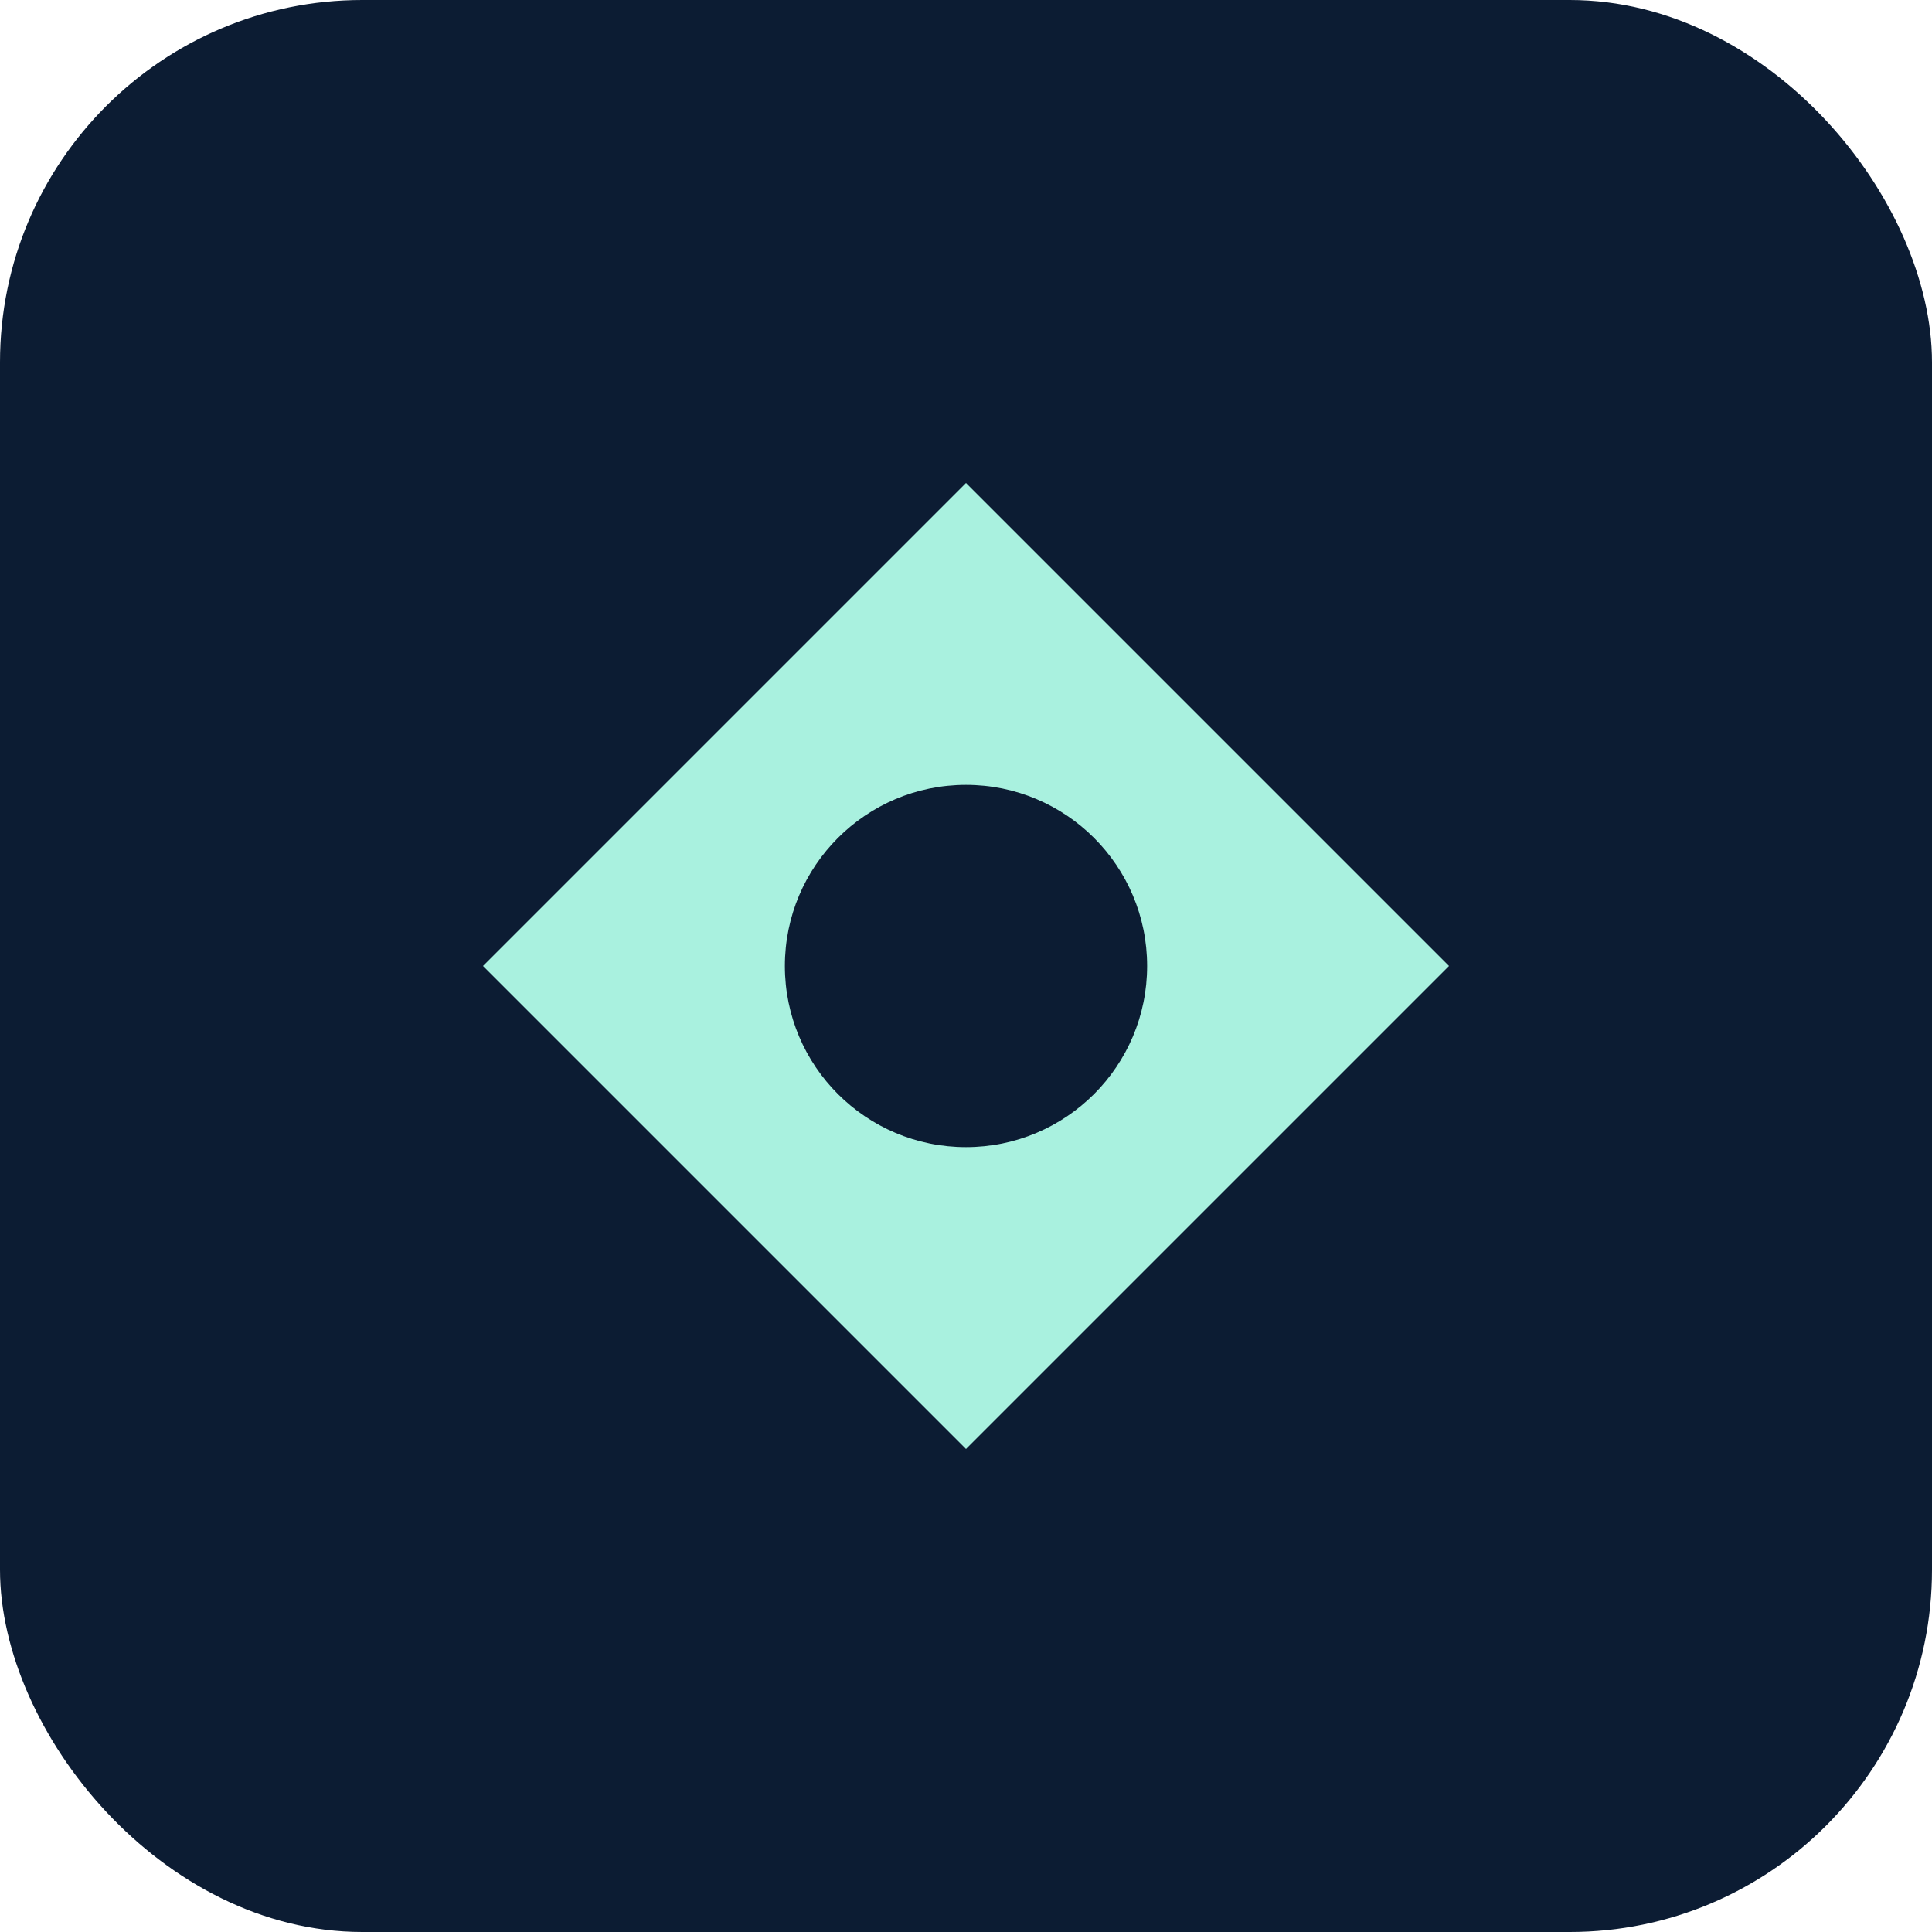
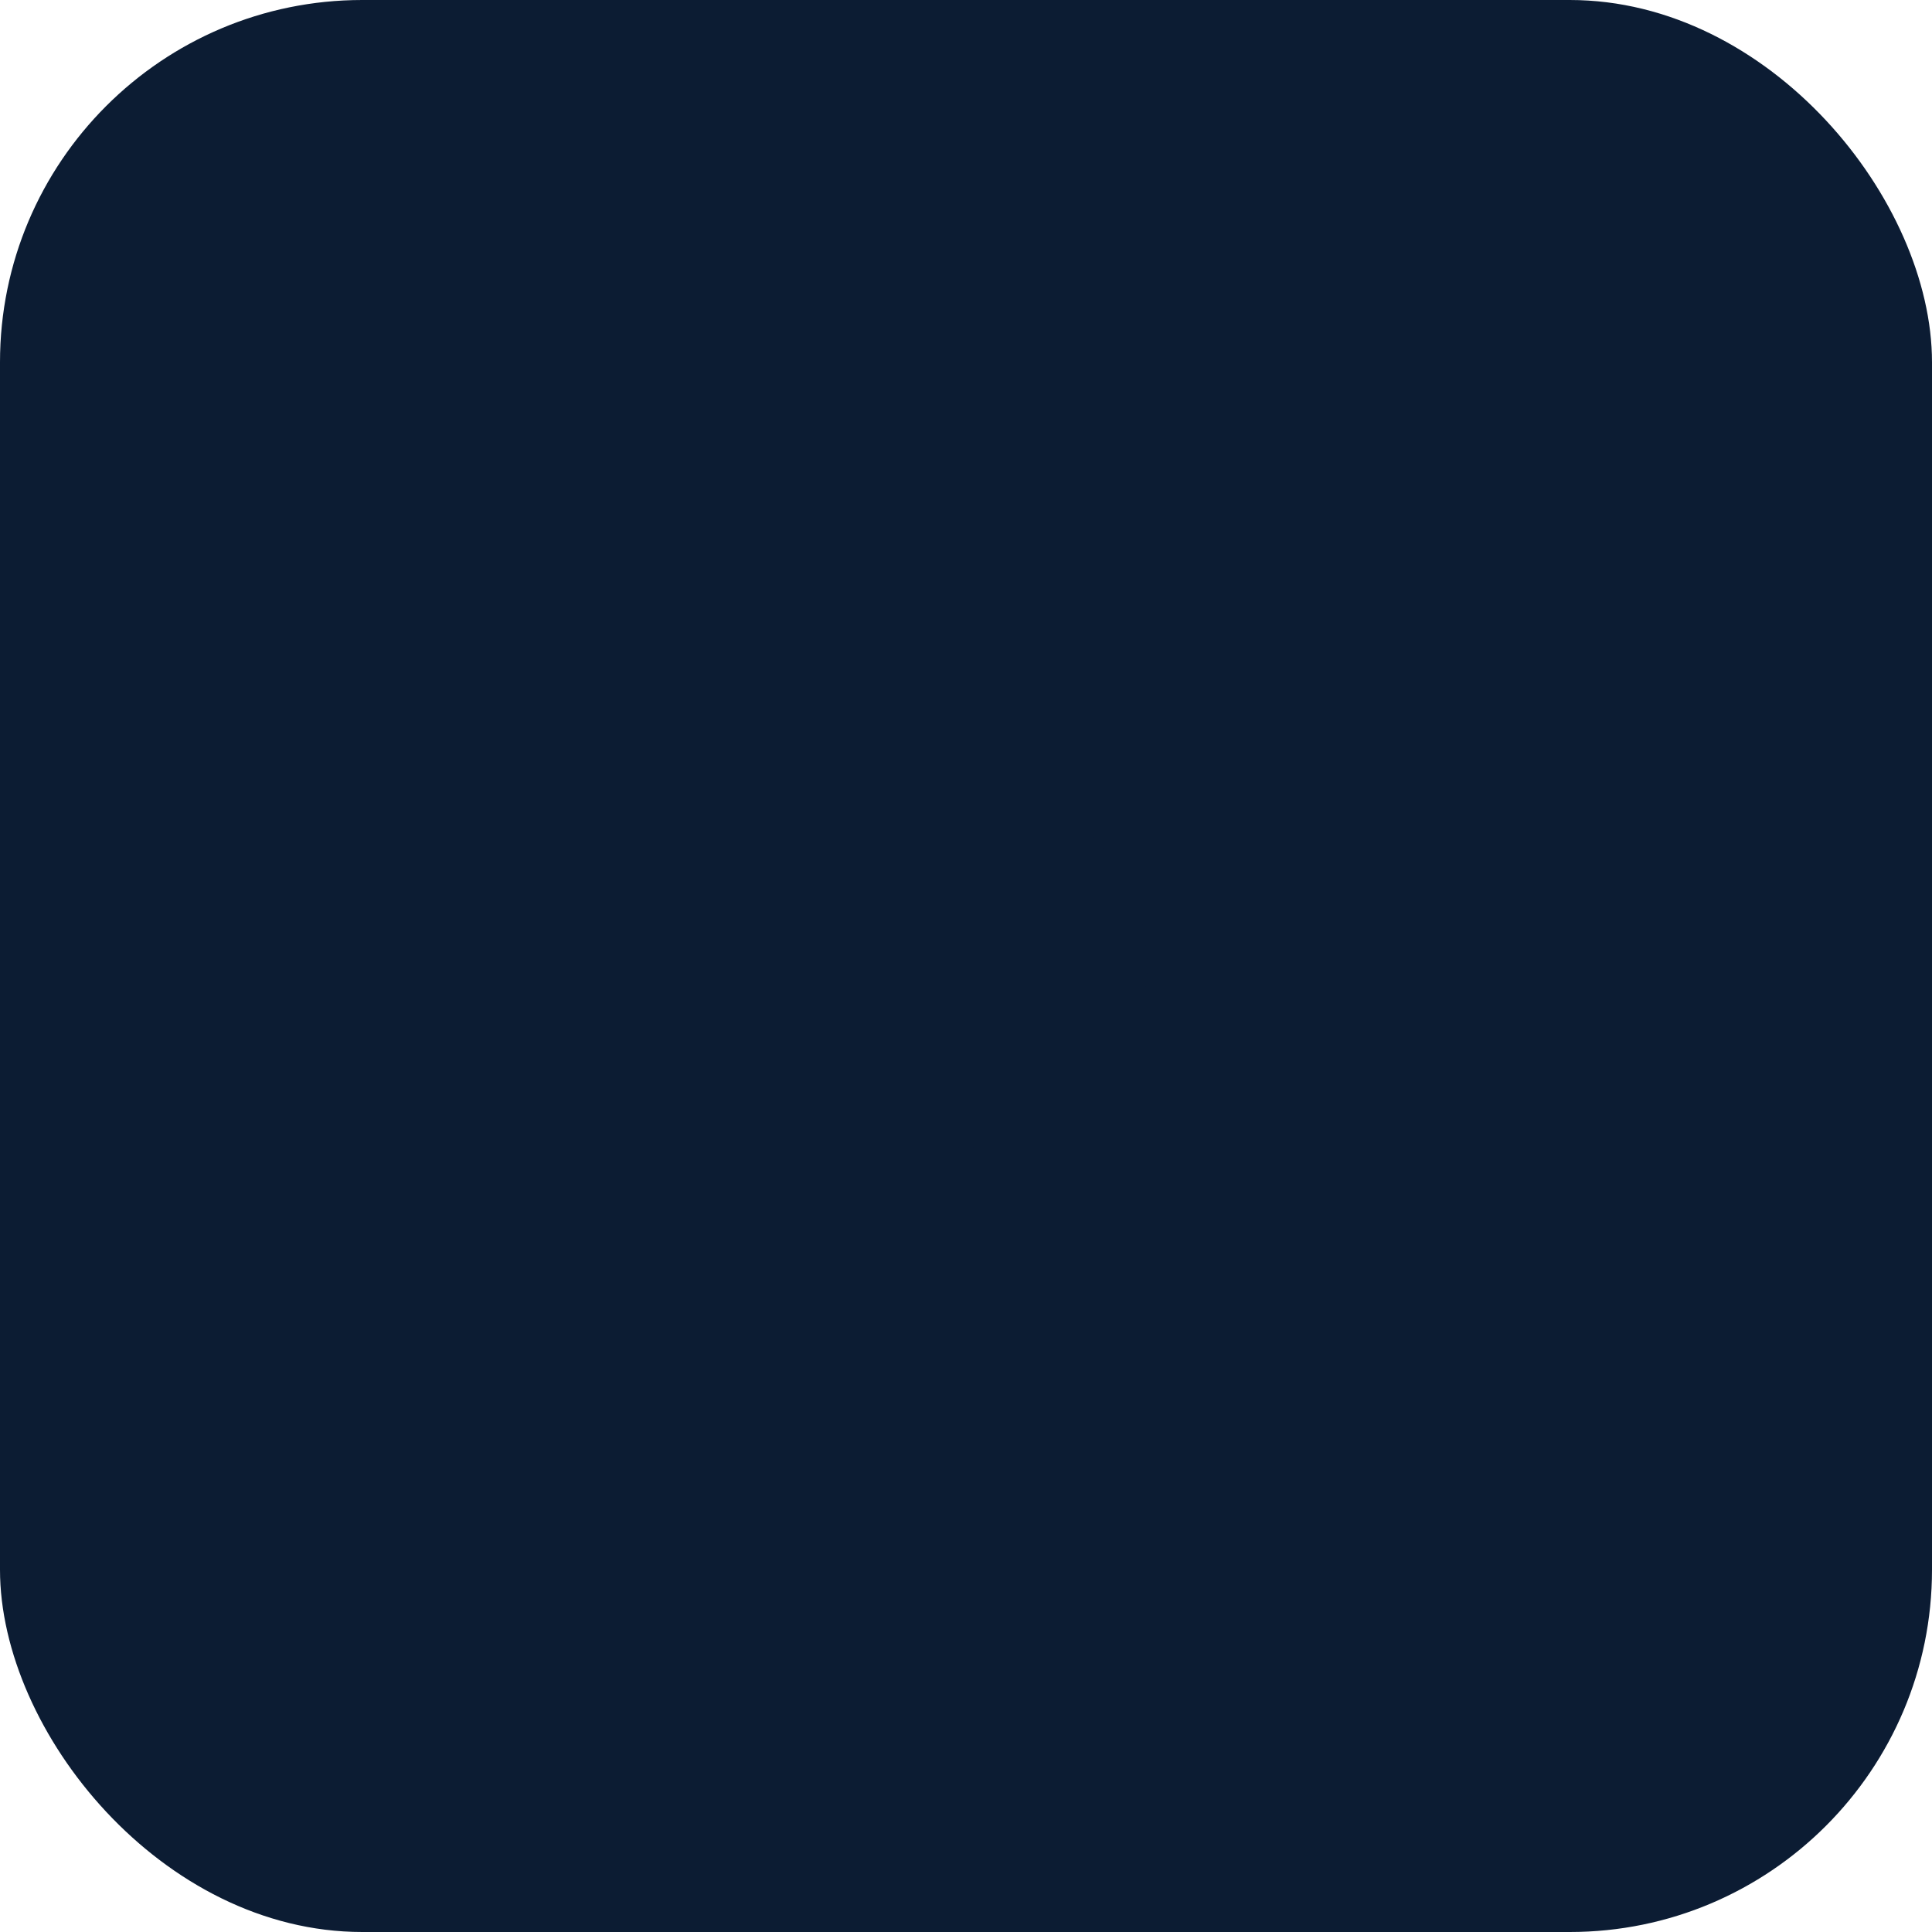
<svg xmlns="http://www.w3.org/2000/svg" width="32" height="32" viewBox="0 0 32 32" fill="none">
  <rect width="32" height="32" rx="6" fill="#0C1C33" />
-   <path d="M16 8L8 16L16 24L24 16L16 8Z" fill="#A9F1DF" />
  <circle cx="16" cy="16" r="3" fill="#0C1C33" />
</svg>